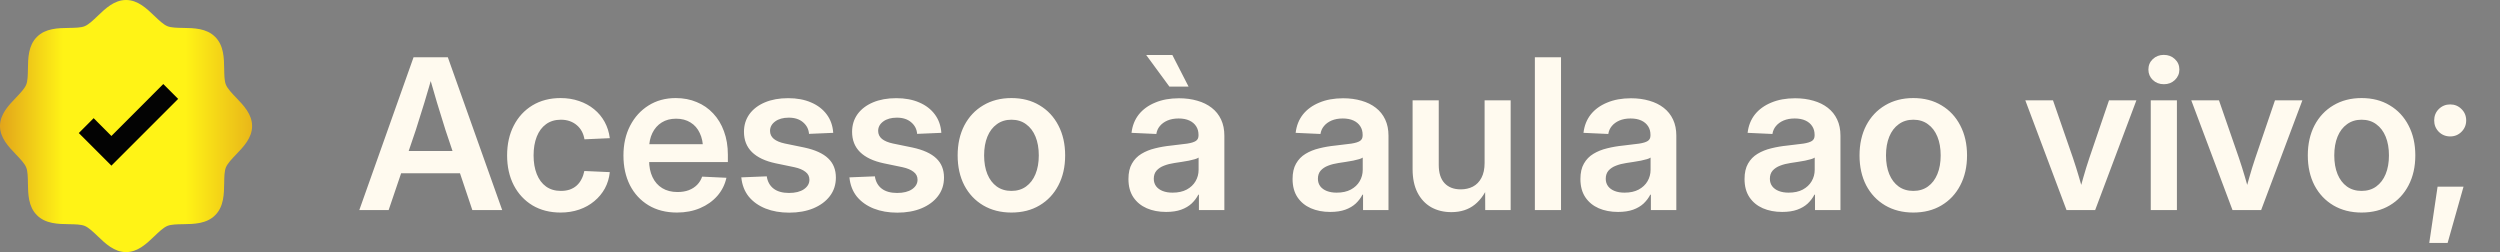
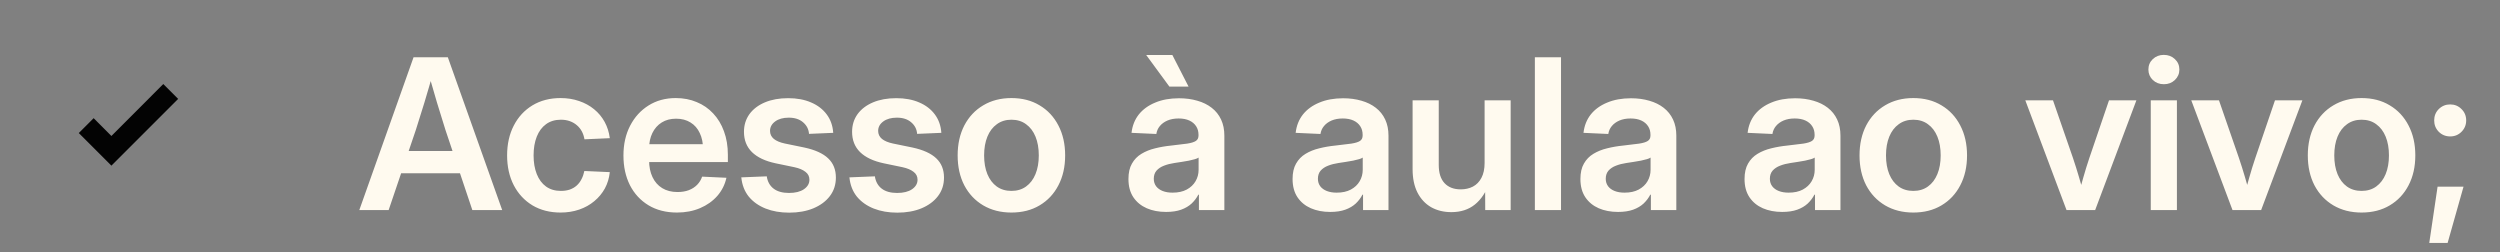
<svg xmlns="http://www.w3.org/2000/svg" width="238" height="24" viewBox="0 0 238 24" fill="none">
  <rect x="0" y="0" width="238" height="24" fill="#808080" stroke="none" />
-   <path d="M24 12C24 13.119 23.195 13.957 22.485 14.698C22.081 15.12 21.663 15.555 21.506 15.938C21.36 16.288 21.351 16.869 21.343 17.431C21.327 18.477 21.31 19.662 20.486 20.486C19.662 21.31 18.477 21.327 17.431 21.343C16.869 21.351 16.288 21.36 15.938 21.506C15.555 21.663 15.12 22.081 14.698 22.485C13.957 23.195 13.119 24 12 24C10.881 24 10.043 23.195 9.302 22.485C8.88 22.081 8.445 21.663 8.062 21.506C7.712 21.36 7.131 21.351 6.569 21.343C5.523 21.327 4.338 21.31 3.514 20.486C2.69 19.662 2.673 18.477 2.657 17.431C2.649 16.869 2.64 16.288 2.494 15.938C2.337 15.555 1.919 15.12 1.515 14.698C0.805 13.957 0 13.119 0 12C0 10.881 0.805 10.043 1.515 9.302C1.919 8.88 2.337 8.445 2.494 8.062C2.64 7.712 2.649 7.131 2.657 6.569C2.673 5.523 2.69 4.338 3.514 3.514C4.338 2.69 5.523 2.673 6.569 2.657C7.131 2.649 7.712 2.64 8.062 2.494C8.445 2.337 8.88 1.919 9.302 1.515C10.043 0.805 10.881 0 12 0C13.119 0 13.957 0.805 14.698 1.515C15.12 1.919 15.555 2.337 15.938 2.494C16.288 2.64 16.869 2.649 17.431 2.657C18.477 2.673 19.662 2.69 20.486 3.514C21.31 4.338 21.327 5.523 21.343 6.569C21.351 7.131 21.36 7.712 21.506 8.062C21.663 8.445 22.081 8.88 22.485 9.302C23.195 10.043 24 10.881 24 12Z" fill="url(#paint0_linear_35_796)" />
  <path d="M10.605 15.77L7.5 12.665L8.915 11.25L10.605 12.945L15.545 8L16.96 9.415L10.605 15.77Z" fill="#030303" />
  <path d="M34.205 20L39.371 5.449H42.633L47.809 20H44.967L42.408 12.373C42.154 11.572 41.887 10.71 41.607 9.785C41.334 8.861 41.018 7.777 40.66 6.533H41.344C40.992 7.777 40.676 8.861 40.397 9.785C40.117 10.71 39.846 11.572 39.586 12.373L36.998 20H34.205ZM37.262 16.494V14.375H44.762V16.494H37.262ZM53.365 20.234C52.35 20.234 51.458 20.006 50.69 19.551C49.928 19.088 49.335 18.451 48.912 17.637C48.489 16.816 48.277 15.869 48.277 14.795C48.277 13.721 48.489 12.773 48.912 11.953C49.335 11.133 49.928 10.492 50.69 10.029C51.458 9.567 52.35 9.336 53.365 9.336C54.003 9.336 54.592 9.43 55.133 9.619C55.673 9.801 56.148 10.062 56.559 10.4C56.975 10.739 57.31 11.143 57.565 11.611C57.818 12.074 57.981 12.588 58.053 13.154L55.641 13.262C55.595 12.982 55.51 12.728 55.387 12.5C55.263 12.272 55.103 12.077 54.908 11.914C54.719 11.751 54.498 11.624 54.244 11.533C53.99 11.442 53.707 11.396 53.395 11.396C52.841 11.396 52.369 11.54 51.978 11.826C51.594 12.106 51.301 12.5 51.1 13.008C50.898 13.516 50.797 14.111 50.797 14.795C50.797 15.472 50.898 16.064 51.1 16.572C51.301 17.08 51.594 17.474 51.978 17.754C52.369 18.034 52.841 18.174 53.395 18.174C53.714 18.174 53.997 18.131 54.244 18.047C54.498 17.956 54.716 17.829 54.898 17.666C55.087 17.497 55.24 17.295 55.357 17.061C55.481 16.826 55.572 16.566 55.631 16.279L58.053 16.387C57.994 16.953 57.838 17.471 57.584 17.939C57.33 18.402 56.995 18.805 56.578 19.15C56.168 19.495 55.69 19.762 55.143 19.951C54.596 20.14 54.003 20.234 53.365 20.234ZM64.449 20.234C63.408 20.234 62.503 20.003 61.734 19.541C60.973 19.079 60.383 18.441 59.967 17.627C59.557 16.807 59.352 15.866 59.352 14.805C59.352 13.737 59.563 12.793 59.986 11.973C60.41 11.152 60.995 10.508 61.744 10.039C62.493 9.57 63.355 9.336 64.332 9.336C65.061 9.336 65.725 9.463 66.324 9.717C66.93 9.964 67.454 10.325 67.897 10.801C68.339 11.27 68.681 11.836 68.922 12.5C69.169 13.164 69.293 13.909 69.293 14.736V15.43H60.387V13.73H68.043L66.93 14.199C66.93 13.607 66.826 13.096 66.617 12.666C66.415 12.23 66.122 11.895 65.738 11.66C65.354 11.419 64.895 11.299 64.361 11.299C63.834 11.299 63.378 11.419 62.994 11.66C62.61 11.901 62.314 12.236 62.105 12.666C61.897 13.089 61.793 13.587 61.793 14.16V15.254C61.793 15.866 61.9 16.4 62.115 16.855C62.33 17.311 62.639 17.663 63.043 17.91C63.447 18.158 63.932 18.281 64.498 18.281C64.902 18.281 65.26 18.223 65.572 18.105C65.891 17.982 66.158 17.809 66.373 17.588C66.588 17.366 66.744 17.109 66.842 16.816L69.156 16.924C69.013 17.575 68.723 18.151 68.287 18.652C67.851 19.147 67.304 19.535 66.647 19.814C65.989 20.094 65.257 20.234 64.449 20.234ZM75.133 20.244C74.293 20.244 73.544 20.114 72.887 19.854C72.229 19.593 71.695 19.215 71.285 18.721C70.882 18.219 70.644 17.607 70.572 16.885L72.994 16.787C73.072 17.295 73.29 17.686 73.648 17.959C74.007 18.232 74.495 18.369 75.113 18.369C75.712 18.369 76.184 18.252 76.529 18.018C76.881 17.777 77.057 17.474 77.057 17.109C77.057 16.797 76.93 16.546 76.676 16.357C76.428 16.162 76.08 16.016 75.631 15.918L73.844 15.547C72.854 15.338 72.102 14.984 71.588 14.482C71.08 13.981 70.826 13.337 70.826 12.549C70.826 11.911 70.999 11.351 71.344 10.869C71.695 10.387 72.187 10.013 72.818 9.746C73.45 9.479 74.189 9.346 75.035 9.346C75.868 9.346 76.598 9.482 77.223 9.756C77.848 10.023 78.342 10.404 78.707 10.898C79.072 11.387 79.277 11.969 79.322 12.646L77.018 12.744C76.985 12.301 76.796 11.934 76.451 11.641C76.113 11.348 75.66 11.201 75.094 11.201C74.553 11.201 74.12 11.322 73.795 11.562C73.469 11.803 73.307 12.103 73.307 12.461C73.307 12.767 73.427 13.021 73.668 13.223C73.909 13.418 74.257 13.565 74.713 13.662L76.568 14.043C77.597 14.264 78.356 14.609 78.844 15.078C79.332 15.54 79.576 16.149 79.576 16.904C79.576 17.581 79.384 18.171 79 18.672C78.622 19.167 78.098 19.554 77.428 19.834C76.764 20.107 75.999 20.244 75.133 20.244ZM85.426 20.244C84.586 20.244 83.837 20.114 83.18 19.854C82.522 19.593 81.988 19.215 81.578 18.721C81.174 18.219 80.937 17.607 80.865 16.885L83.287 16.787C83.365 17.295 83.583 17.686 83.941 17.959C84.299 18.232 84.788 18.369 85.406 18.369C86.005 18.369 86.477 18.252 86.822 18.018C87.174 17.777 87.35 17.474 87.35 17.109C87.35 16.797 87.223 16.546 86.969 16.357C86.721 16.162 86.373 16.016 85.924 15.918L84.137 15.547C83.147 15.338 82.395 14.984 81.881 14.482C81.373 13.981 81.119 13.337 81.119 12.549C81.119 11.911 81.292 11.351 81.637 10.869C81.988 10.387 82.48 10.013 83.111 9.746C83.743 9.479 84.482 9.346 85.328 9.346C86.162 9.346 86.891 9.482 87.516 9.756C88.141 10.023 88.635 10.404 89 10.898C89.365 11.387 89.57 11.969 89.615 12.646L87.311 12.744C87.278 12.301 87.089 11.934 86.744 11.641C86.406 11.348 85.953 11.201 85.387 11.201C84.846 11.201 84.413 11.322 84.088 11.562C83.762 11.803 83.6 12.103 83.6 12.461C83.6 12.767 83.72 13.021 83.961 13.223C84.202 13.418 84.55 13.565 85.006 13.662L86.861 14.043C87.89 14.264 88.648 14.609 89.137 15.078C89.625 15.54 89.869 16.149 89.869 16.904C89.869 17.581 89.677 18.171 89.293 18.672C88.915 19.167 88.391 19.554 87.721 19.834C87.057 20.107 86.292 20.244 85.426 20.244ZM96.285 20.234C95.269 20.234 94.374 20.006 93.6 19.551C92.831 19.095 92.232 18.46 91.803 17.646C91.38 16.826 91.168 15.876 91.168 14.795C91.168 13.714 91.38 12.764 91.803 11.943C92.232 11.123 92.831 10.485 93.6 10.029C94.374 9.567 95.269 9.336 96.285 9.336C97.314 9.336 98.209 9.567 98.971 10.029C99.739 10.485 100.335 11.123 100.758 11.943C101.188 12.764 101.402 13.714 101.402 14.795C101.402 15.876 101.188 16.826 100.758 17.646C100.335 18.46 99.739 19.095 98.971 19.551C98.209 20.006 97.314 20.234 96.285 20.234ZM96.285 18.174C96.832 18.174 97.297 18.034 97.682 17.754C98.072 17.474 98.372 17.08 98.58 16.572C98.788 16.064 98.893 15.472 98.893 14.795C98.893 14.111 98.788 13.516 98.58 13.008C98.372 12.5 98.072 12.106 97.682 11.826C97.297 11.54 96.832 11.396 96.285 11.396C95.751 11.396 95.289 11.54 94.898 11.826C94.508 12.106 94.208 12.5 94 13.008C93.792 13.516 93.688 14.111 93.688 14.795C93.688 15.479 93.792 16.074 94 16.582C94.208 17.083 94.505 17.474 94.889 17.754C95.279 18.034 95.745 18.174 96.285 18.174ZM111.012 20.176C110.322 20.176 109.706 20.059 109.166 19.824C108.632 19.59 108.209 19.241 107.896 18.779C107.584 18.311 107.428 17.731 107.428 17.041C107.428 16.449 107.538 15.96 107.76 15.576C107.981 15.185 108.281 14.876 108.658 14.648C109.042 14.414 109.479 14.238 109.967 14.121C110.462 13.997 110.973 13.909 111.5 13.857C112.138 13.786 112.646 13.724 113.023 13.672C113.401 13.613 113.674 13.529 113.844 13.418C114.013 13.307 114.098 13.135 114.098 12.9V12.832C114.098 12.52 114.023 12.249 113.873 12.021C113.723 11.787 113.508 11.605 113.229 11.475C112.949 11.344 112.607 11.279 112.203 11.279C111.799 11.279 111.445 11.344 111.139 11.475C110.839 11.605 110.598 11.781 110.416 12.002C110.234 12.223 110.123 12.474 110.084 12.754L107.721 12.646C107.799 11.969 108.03 11.387 108.414 10.898C108.805 10.41 109.326 10.033 109.977 9.766C110.628 9.492 111.383 9.355 112.242 9.355C112.88 9.355 113.463 9.434 113.99 9.59C114.518 9.74 114.973 9.964 115.357 10.264C115.742 10.563 116.038 10.934 116.246 11.377C116.454 11.82 116.559 12.331 116.559 12.91V20H114.137V18.535H114.078C113.922 18.841 113.71 19.121 113.443 19.375C113.176 19.622 112.844 19.818 112.447 19.961C112.05 20.104 111.572 20.176 111.012 20.176ZM111.627 18.34C112.161 18.34 112.61 18.242 112.975 18.047C113.346 17.845 113.626 17.581 113.814 17.256C114.01 16.924 114.107 16.559 114.107 16.162V15C114.029 15.059 113.909 15.111 113.746 15.156C113.59 15.202 113.404 15.247 113.189 15.293C112.975 15.332 112.747 15.371 112.506 15.41C112.271 15.449 112.037 15.485 111.803 15.518C111.445 15.57 111.116 15.654 110.816 15.771C110.523 15.882 110.286 16.038 110.104 16.24C109.928 16.442 109.84 16.703 109.84 17.021C109.84 17.295 109.915 17.533 110.064 17.734C110.214 17.93 110.423 18.079 110.689 18.184C110.956 18.288 111.269 18.34 111.627 18.34ZM111.324 8.242L109.117 5.234H111.607L113.15 8.242H111.324ZM126.637 20.176C125.947 20.176 125.331 20.059 124.791 19.824C124.257 19.59 123.834 19.241 123.521 18.779C123.209 18.311 123.053 17.731 123.053 17.041C123.053 16.449 123.163 15.96 123.385 15.576C123.606 15.185 123.906 14.876 124.283 14.648C124.667 14.414 125.104 14.238 125.592 14.121C126.087 13.997 126.598 13.909 127.125 13.857C127.763 13.786 128.271 13.724 128.648 13.672C129.026 13.613 129.299 13.529 129.469 13.418C129.638 13.307 129.723 13.135 129.723 12.9V12.832C129.723 12.52 129.648 12.249 129.498 12.021C129.348 11.787 129.133 11.605 128.854 11.475C128.574 11.344 128.232 11.279 127.828 11.279C127.424 11.279 127.07 11.344 126.764 11.475C126.464 11.605 126.223 11.781 126.041 12.002C125.859 12.223 125.748 12.474 125.709 12.754L123.346 12.646C123.424 11.969 123.655 11.387 124.039 10.898C124.43 10.41 124.951 10.033 125.602 9.766C126.253 9.492 127.008 9.355 127.867 9.355C128.505 9.355 129.088 9.434 129.615 9.59C130.143 9.74 130.598 9.964 130.982 10.264C131.367 10.563 131.663 10.934 131.871 11.377C132.079 11.82 132.184 12.331 132.184 12.91V20H129.762V18.535H129.703C129.547 18.841 129.335 19.121 129.068 19.375C128.801 19.622 128.469 19.818 128.072 19.961C127.675 20.104 127.197 20.176 126.637 20.176ZM127.252 18.34C127.786 18.34 128.235 18.242 128.6 18.047C128.971 17.845 129.251 17.581 129.439 17.256C129.635 16.924 129.732 16.559 129.732 16.162V15C129.654 15.059 129.534 15.111 129.371 15.156C129.215 15.202 129.029 15.247 128.814 15.293C128.6 15.332 128.372 15.371 128.131 15.41C127.896 15.449 127.662 15.485 127.428 15.518C127.07 15.57 126.741 15.654 126.441 15.771C126.148 15.882 125.911 16.038 125.729 16.24C125.553 16.442 125.465 16.703 125.465 17.021C125.465 17.295 125.54 17.533 125.689 17.734C125.839 17.93 126.048 18.079 126.314 18.184C126.581 18.288 126.894 18.34 127.252 18.34ZM138.17 20.195C137.447 20.195 136.806 20.039 136.246 19.727C135.693 19.408 135.26 18.945 134.947 18.34C134.635 17.728 134.479 16.982 134.479 16.104V9.551H136.969V15.713C136.969 16.462 137.151 17.035 137.516 17.432C137.887 17.829 138.401 18.027 139.059 18.027C139.495 18.027 139.882 17.939 140.221 17.764C140.566 17.581 140.836 17.305 141.031 16.934C141.233 16.556 141.334 16.081 141.334 15.508V9.551H143.814V20H141.393L141.383 17.363H141.803C141.477 18.281 141.012 18.984 140.406 19.473C139.807 19.954 139.062 20.195 138.17 20.195ZM148.609 5.449V20H146.119V5.449H148.609ZM154.039 20.176C153.349 20.176 152.734 20.059 152.193 19.824C151.66 19.59 151.236 19.241 150.924 18.779C150.611 18.311 150.455 17.731 150.455 17.041C150.455 16.449 150.566 15.96 150.787 15.576C151.008 15.185 151.308 14.876 151.686 14.648C152.07 14.414 152.506 14.238 152.994 14.121C153.489 13.997 154 13.909 154.527 13.857C155.165 13.786 155.673 13.724 156.051 13.672C156.428 13.613 156.702 13.529 156.871 13.418C157.04 13.307 157.125 13.135 157.125 12.9V12.832C157.125 12.52 157.05 12.249 156.9 12.021C156.751 11.787 156.536 11.605 156.256 11.475C155.976 11.344 155.634 11.279 155.23 11.279C154.827 11.279 154.472 11.344 154.166 11.475C153.867 11.605 153.626 11.781 153.443 12.002C153.261 12.223 153.15 12.474 153.111 12.754L150.748 12.646C150.826 11.969 151.057 11.387 151.441 10.898C151.832 10.41 152.353 10.033 153.004 9.766C153.655 9.492 154.41 9.355 155.27 9.355C155.908 9.355 156.49 9.434 157.018 9.59C157.545 9.74 158.001 9.964 158.385 10.264C158.769 10.563 159.065 10.934 159.273 11.377C159.482 11.82 159.586 12.331 159.586 12.91V20H157.164V18.535H157.105C156.949 18.841 156.738 19.121 156.471 19.375C156.204 19.622 155.872 19.818 155.475 19.961C155.077 20.104 154.599 20.176 154.039 20.176ZM154.654 18.34C155.188 18.34 155.637 18.242 156.002 18.047C156.373 17.845 156.653 17.581 156.842 17.256C157.037 16.924 157.135 16.559 157.135 16.162V15C157.057 15.059 156.936 15.111 156.773 15.156C156.617 15.202 156.432 15.247 156.217 15.293C156.002 15.332 155.774 15.371 155.533 15.41C155.299 15.449 155.064 15.485 154.83 15.518C154.472 15.57 154.143 15.654 153.844 15.771C153.551 15.882 153.313 16.038 153.131 16.24C152.955 16.442 152.867 16.703 152.867 17.021C152.867 17.295 152.942 17.533 153.092 17.734C153.242 17.93 153.45 18.079 153.717 18.184C153.984 18.288 154.296 18.34 154.654 18.34ZM169.664 20.176C168.974 20.176 168.359 20.059 167.818 19.824C167.285 19.59 166.861 19.241 166.549 18.779C166.236 18.311 166.08 17.731 166.08 17.041C166.08 16.449 166.191 15.96 166.412 15.576C166.633 15.185 166.933 14.876 167.311 14.648C167.695 14.414 168.131 14.238 168.619 14.121C169.114 13.997 169.625 13.909 170.152 13.857C170.79 13.786 171.298 13.724 171.676 13.672C172.053 13.613 172.327 13.529 172.496 13.418C172.665 13.307 172.75 13.135 172.75 12.9V12.832C172.75 12.52 172.675 12.249 172.525 12.021C172.376 11.787 172.161 11.605 171.881 11.475C171.601 11.344 171.259 11.279 170.855 11.279C170.452 11.279 170.097 11.344 169.791 11.475C169.492 11.605 169.251 11.781 169.068 12.002C168.886 12.223 168.775 12.474 168.736 12.754L166.373 12.646C166.451 11.969 166.682 11.387 167.066 10.898C167.457 10.41 167.978 10.033 168.629 9.766C169.28 9.492 170.035 9.355 170.895 9.355C171.533 9.355 172.115 9.434 172.643 9.59C173.17 9.74 173.626 9.964 174.01 10.264C174.394 10.563 174.69 10.934 174.898 11.377C175.107 11.82 175.211 12.331 175.211 12.91V20H172.789V18.535H172.73C172.574 18.841 172.363 19.121 172.096 19.375C171.829 19.622 171.497 19.818 171.1 19.961C170.702 20.104 170.224 20.176 169.664 20.176ZM170.279 18.34C170.813 18.34 171.262 18.242 171.627 18.047C171.998 17.845 172.278 17.581 172.467 17.256C172.662 16.924 172.76 16.559 172.76 16.162V15C172.682 15.059 172.561 15.111 172.398 15.156C172.242 15.202 172.057 15.247 171.842 15.293C171.627 15.332 171.399 15.371 171.158 15.41C170.924 15.449 170.689 15.485 170.455 15.518C170.097 15.57 169.768 15.654 169.469 15.771C169.176 15.882 168.938 16.038 168.756 16.24C168.58 16.442 168.492 16.703 168.492 17.021C168.492 17.295 168.567 17.533 168.717 17.734C168.867 17.93 169.075 18.079 169.342 18.184C169.609 18.288 169.921 18.34 170.279 18.34ZM182.145 20.234C181.129 20.234 180.234 20.006 179.459 19.551C178.691 19.095 178.092 18.46 177.662 17.646C177.239 16.826 177.027 15.876 177.027 14.795C177.027 13.714 177.239 12.764 177.662 11.943C178.092 11.123 178.691 10.485 179.459 10.029C180.234 9.567 181.129 9.336 182.145 9.336C183.173 9.336 184.068 9.567 184.83 10.029C185.598 10.485 186.194 11.123 186.617 11.943C187.047 12.764 187.262 13.714 187.262 14.795C187.262 15.876 187.047 16.826 186.617 17.646C186.194 18.46 185.598 19.095 184.83 19.551C184.068 20.006 183.173 20.234 182.145 20.234ZM182.145 18.174C182.691 18.174 183.157 18.034 183.541 17.754C183.932 17.474 184.231 17.08 184.439 16.572C184.648 16.064 184.752 15.472 184.752 14.795C184.752 14.111 184.648 13.516 184.439 13.008C184.231 12.5 183.932 12.106 183.541 11.826C183.157 11.54 182.691 11.396 182.145 11.396C181.611 11.396 181.148 11.54 180.758 11.826C180.367 12.106 180.068 12.5 179.859 13.008C179.651 13.516 179.547 14.111 179.547 14.795C179.547 15.479 179.651 16.074 179.859 16.582C180.068 17.083 180.364 17.474 180.748 17.754C181.139 18.034 181.604 18.174 182.145 18.174ZM196.734 20L192.809 9.551H195.445L197.35 15.049C197.551 15.648 197.74 16.247 197.916 16.846C198.092 17.445 198.264 18.047 198.434 18.652H197.838C198.007 18.047 198.176 17.445 198.346 16.846C198.515 16.247 198.701 15.648 198.902 15.049L200.777 9.551H203.385L199.459 20H196.734ZM204.752 20V9.551H207.242V20H204.752ZM206.002 8.018C205.585 8.018 205.234 7.884 204.947 7.617C204.667 7.344 204.527 7.012 204.527 6.621C204.527 6.224 204.667 5.892 204.947 5.625C205.234 5.358 205.582 5.225 205.992 5.225C206.415 5.225 206.767 5.358 207.047 5.625C207.333 5.892 207.477 6.224 207.477 6.621C207.477 7.012 207.333 7.344 207.047 7.617C206.767 7.884 206.419 8.018 206.002 8.018ZM212.535 20L208.609 9.551H211.246L213.15 15.049C213.352 15.648 213.541 16.247 213.717 16.846C213.893 17.445 214.065 18.047 214.234 18.652H213.639C213.808 18.047 213.977 17.445 214.146 16.846C214.316 16.247 214.501 15.648 214.703 15.049L216.578 9.551H219.186L215.26 20H212.535ZM224.82 20.234C223.805 20.234 222.91 20.006 222.135 19.551C221.367 19.095 220.768 18.46 220.338 17.646C219.915 16.826 219.703 15.876 219.703 14.795C219.703 13.714 219.915 12.764 220.338 11.943C220.768 11.123 221.367 10.485 222.135 10.029C222.91 9.567 223.805 9.336 224.82 9.336C225.849 9.336 226.744 9.567 227.506 10.029C228.274 10.485 228.87 11.123 229.293 11.943C229.723 12.764 229.938 13.714 229.938 14.795C229.938 15.876 229.723 16.826 229.293 17.646C228.87 18.46 228.274 19.095 227.506 19.551C226.744 20.006 225.849 20.234 224.82 20.234ZM224.82 18.174C225.367 18.174 225.833 18.034 226.217 17.754C226.607 17.474 226.907 17.08 227.115 16.572C227.324 16.064 227.428 15.472 227.428 14.795C227.428 14.111 227.324 13.516 227.115 13.008C226.907 12.5 226.607 12.106 226.217 11.826C225.833 11.54 225.367 11.396 224.82 11.396C224.286 11.396 223.824 11.54 223.434 11.826C223.043 12.106 222.743 12.5 222.535 13.008C222.327 13.516 222.223 14.111 222.223 14.795C222.223 15.479 222.327 16.074 222.535 16.582C222.743 17.083 223.04 17.474 223.424 17.754C223.814 18.034 224.28 18.174 224.82 18.174ZM231.266 23.125L232.057 17.773H234.527L233.014 23.125H231.266ZM233.258 12.988C232.835 12.988 232.473 12.842 232.174 12.549C231.881 12.249 231.734 11.888 231.734 11.465C231.734 11.035 231.881 10.674 232.174 10.381C232.473 10.088 232.835 9.941 233.258 9.941C233.681 9.941 234.039 10.088 234.332 10.381C234.632 10.674 234.781 11.035 234.781 11.465C234.781 11.888 234.632 12.249 234.332 12.549C234.039 12.842 233.681 12.988 233.258 12.988Z" fill="#FFFAEF" />
  <defs>
    <linearGradient id="paint0_linear_35_796" x1="1.314e-07" y1="12.076" x2="24" y2="12.076" gradientUnits="userSpaceOnUse">
      <stop stop-color="#E2A41A" />
      <stop offset="0.25" stop-color="#FFF316" />
      <stop offset="0.471" stop-color="#FFF316" />
      <stop offset="0.736" stop-color="#FFF316" />
      <stop offset="1" stop-color="#E9B719" />
    </linearGradient>
  </defs>
</svg>